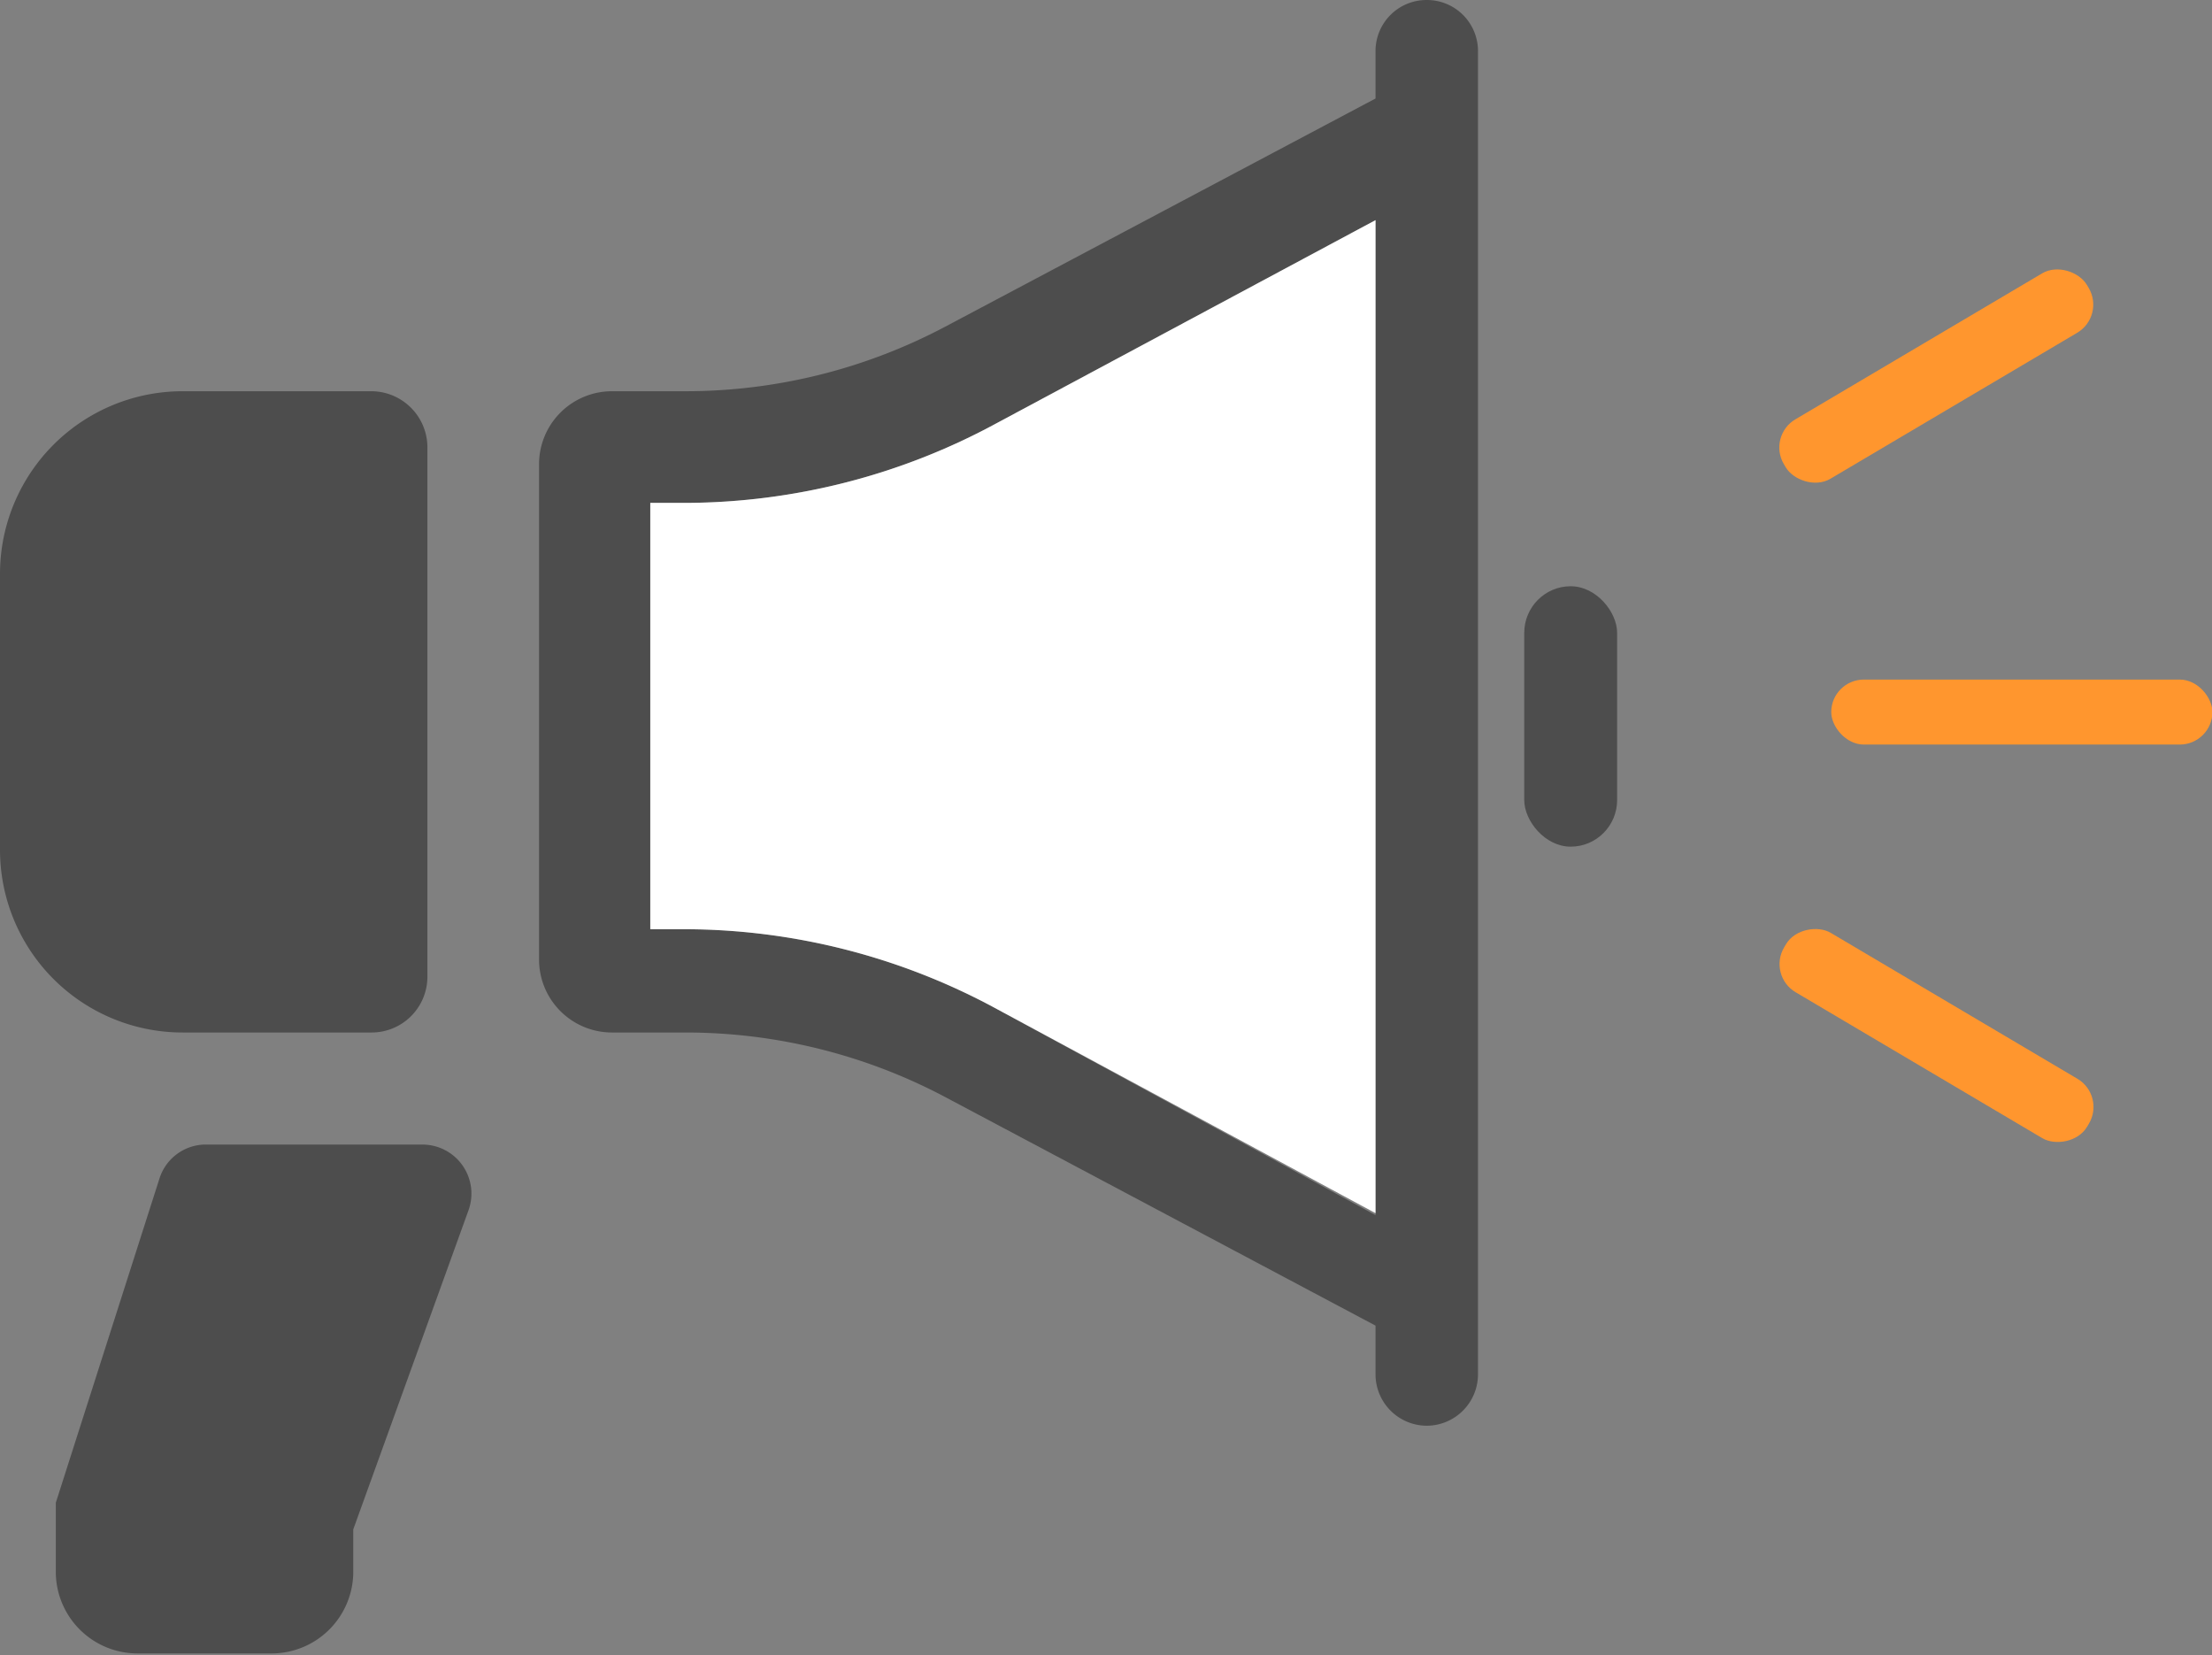
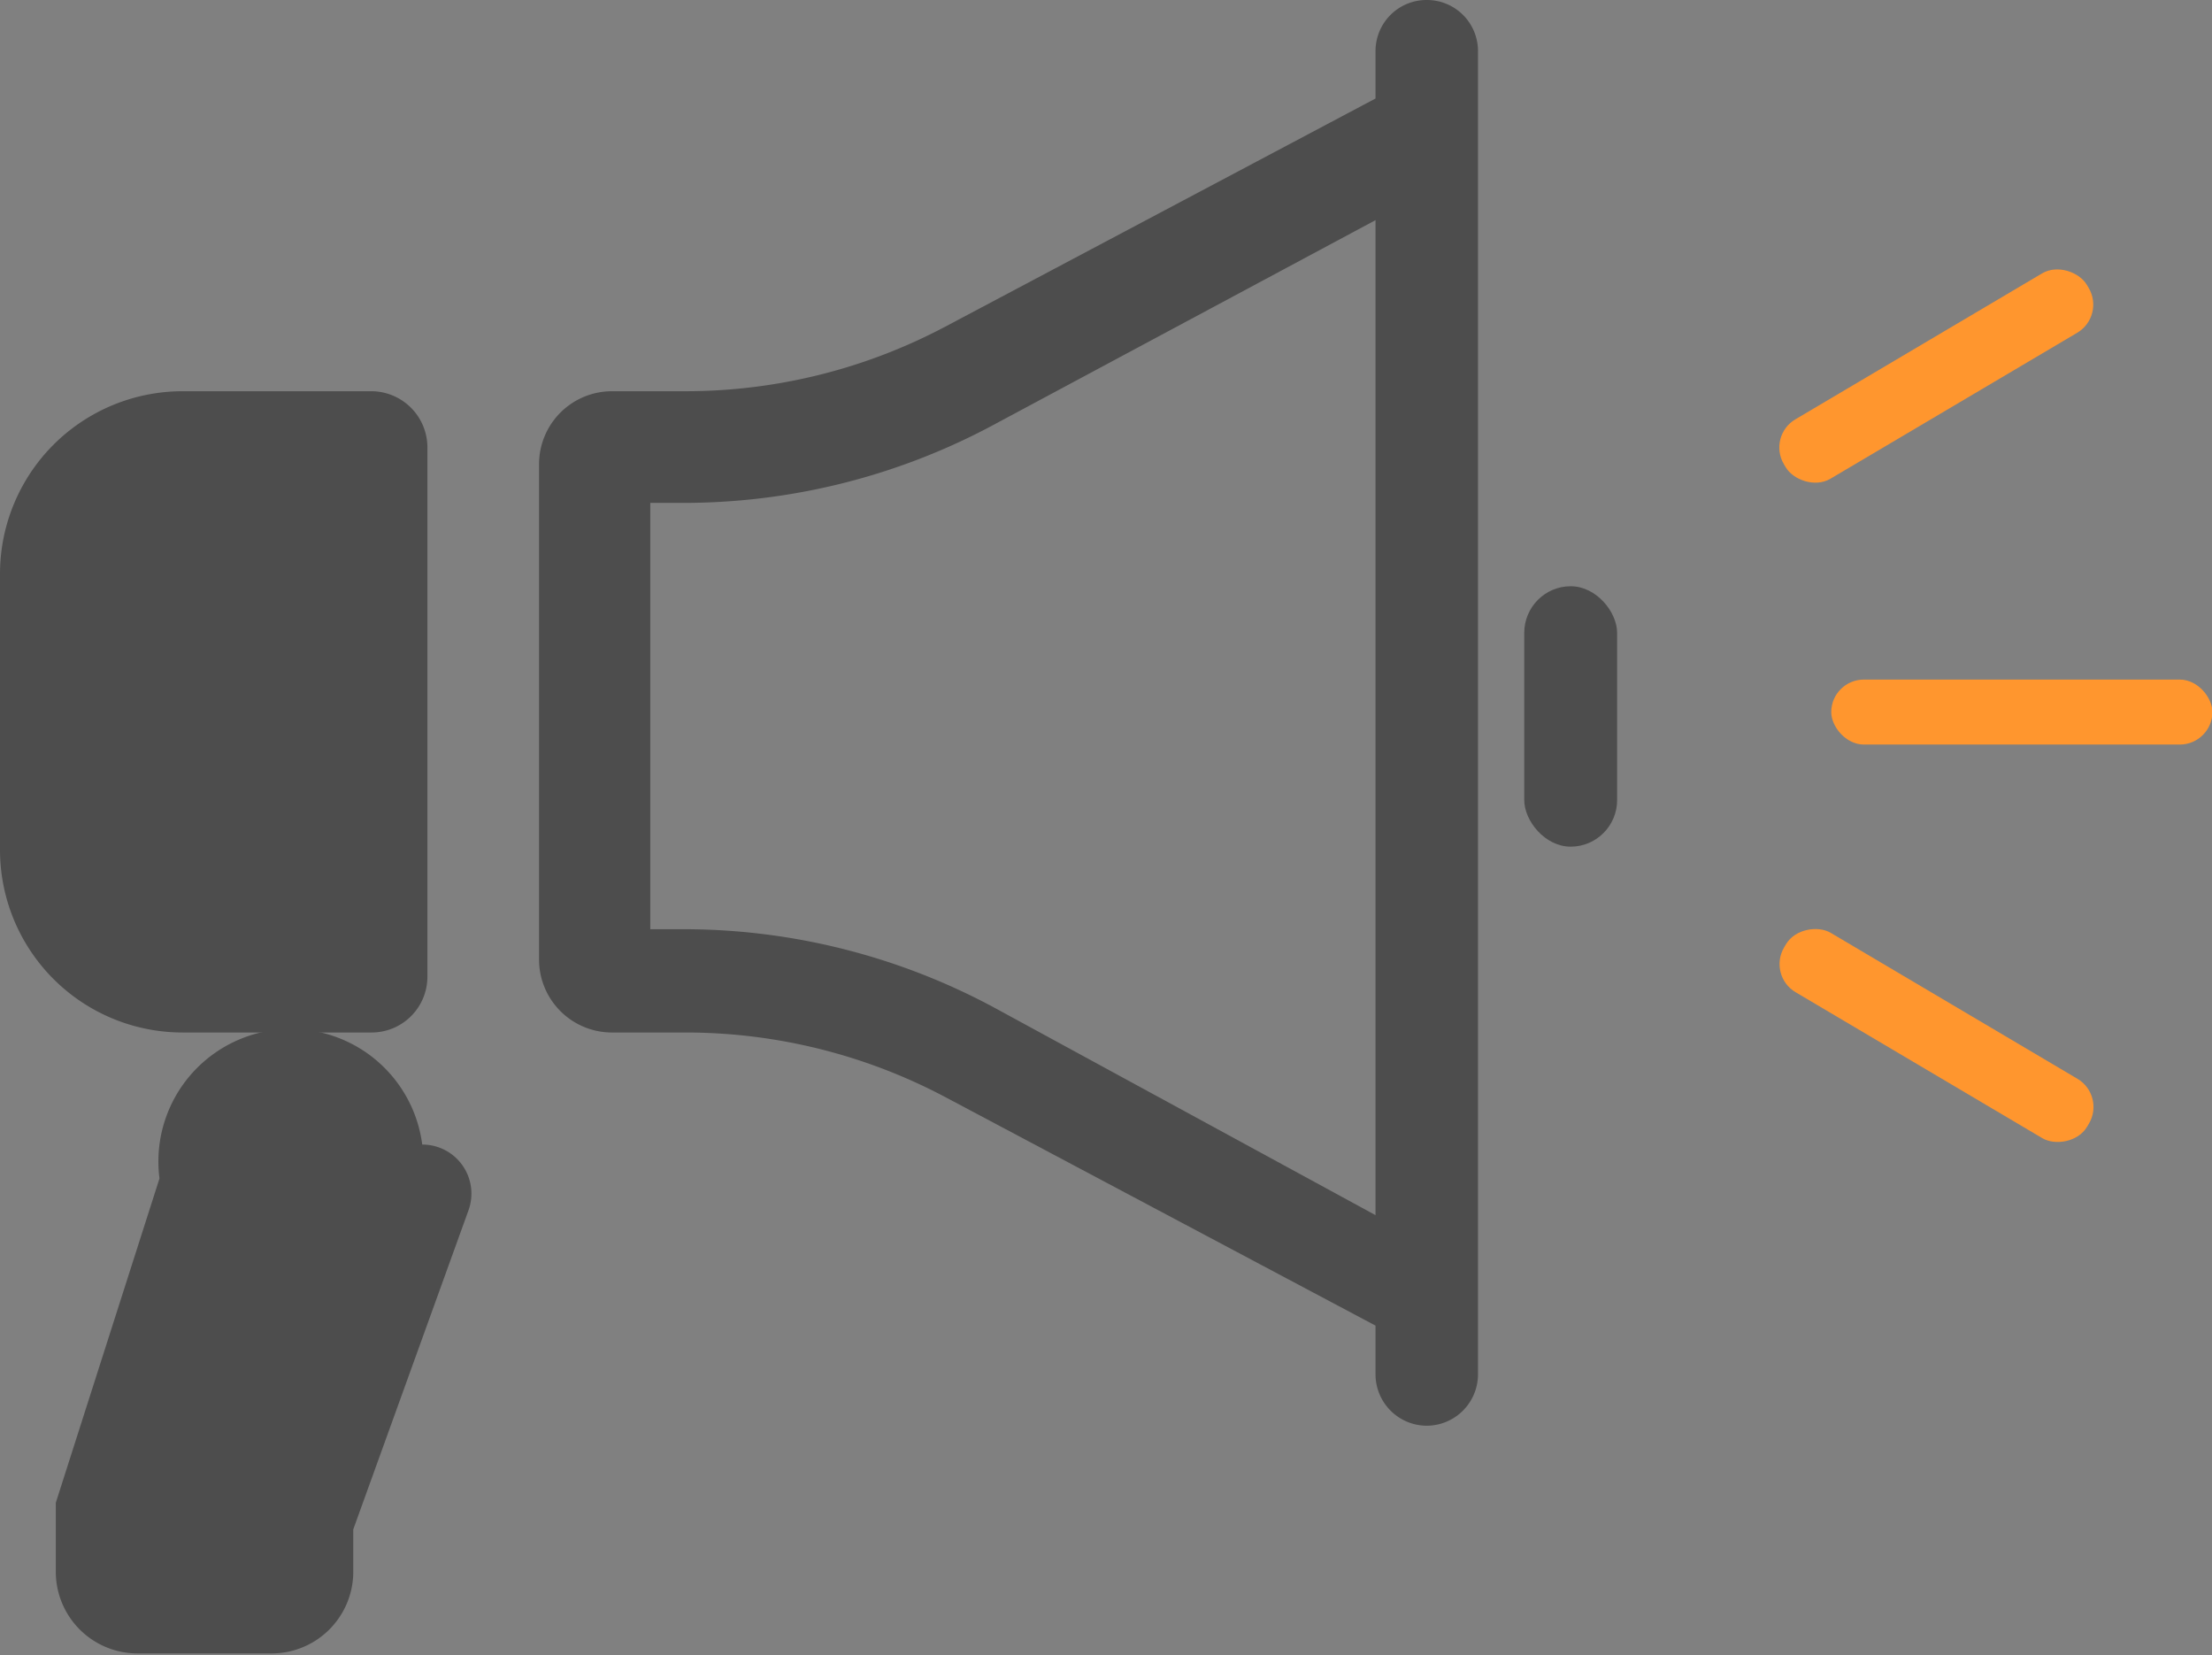
<svg xmlns="http://www.w3.org/2000/svg" viewBox="0 0 55.48 41.51">
  <rect x="0" y="0" width="55.48" height="41.51" fill="#808080" stroke="none" />
  <defs>
    <style>.cls-1{fill:#4d4d4d;}.cls-2{fill:#ff962e;}.cls-3{fill:#fff;}</style>
  </defs>
  <g id="レイヤー_2" data-name="レイヤー 2">
    <g id="レイヤー_43" data-name="レイヤー 43">
      <path class="cls-1" d="M10.72,24.49V11.22a1.41,1.41,0,0,0-1.4-1.41H4.59A4.58,4.58,0,0,0,0,14.39v6.92a4.58,4.58,0,0,0,4.59,4.58H9.32A1.4,1.4,0,0,0,10.72,24.49Z" />
      <path class="cls-1" d="M34.5,2.47,23.71,8.19a13.91,13.91,0,0,1-6.5,1.62H15.35a1.83,1.83,0,0,0-1.83,1.83V24.06a1.83,1.83,0,0,0,1.83,1.83h1.86a13.91,13.91,0,0,1,6.5,1.62L34.5,33.24v1.23a1.29,1.29,0,0,0,1.29,1.28h0a1.29,1.29,0,0,0,1.28-1.28V1.28A1.28,1.28,0,0,0,35.79,0h0A1.28,1.28,0,0,0,34.5,1.28Zm0,28L25,25.3a16.44,16.44,0,0,0-7.79-2h-.9V12.61h.9a16.45,16.45,0,0,0,7.79-2L34.5,5.52Z" />
      <rect class="cls-1" x="38.23" y="14.7" width="2.33" height="6.53" rx="1.17" />
-       <path class="cls-1" d="M1.4,37.68v1.78a2.05,2.05,0,0,0,2.05,2H6.81a2.05,2.05,0,0,0,2.05-2V38.35l2.89-8a1.23,1.23,0,0,0-1.16-1.65H5.12A1.22,1.22,0,0,0,4,29.55Z" />
+       <path class="cls-1" d="M1.4,37.68v1.78a2.05,2.05,0,0,0,2.05,2H6.81a2.05,2.05,0,0,0,2.05-2V38.35l2.89-8a1.23,1.23,0,0,0-1.16-1.65A1.22,1.22,0,0,0,4,29.55Z" />
      <rect class="cls-2" x="45.93" y="17.04" width="9.56" height="1.63" rx="0.82" />
      <rect class="cls-2" x="44.15" y="8.57" width="8.83" height="1.73" rx="0.82" transform="translate(1.96 26.03) rotate(-30.6)" />
      <rect class="cls-2" x="47.7" y="21.55" width="1.73" height="8.83" rx="0.82" transform="translate(1.5 54.55) rotate(-59.4)" />
-       <path class="cls-3" d="M34.5,30.42,25,25.3a16.44,16.44,0,0,0-7.79-2h-.9V12.61h.9a16.45,16.45,0,0,0,7.79-2L34.5,5.52Z" />
    </g>
  </g>
</svg>